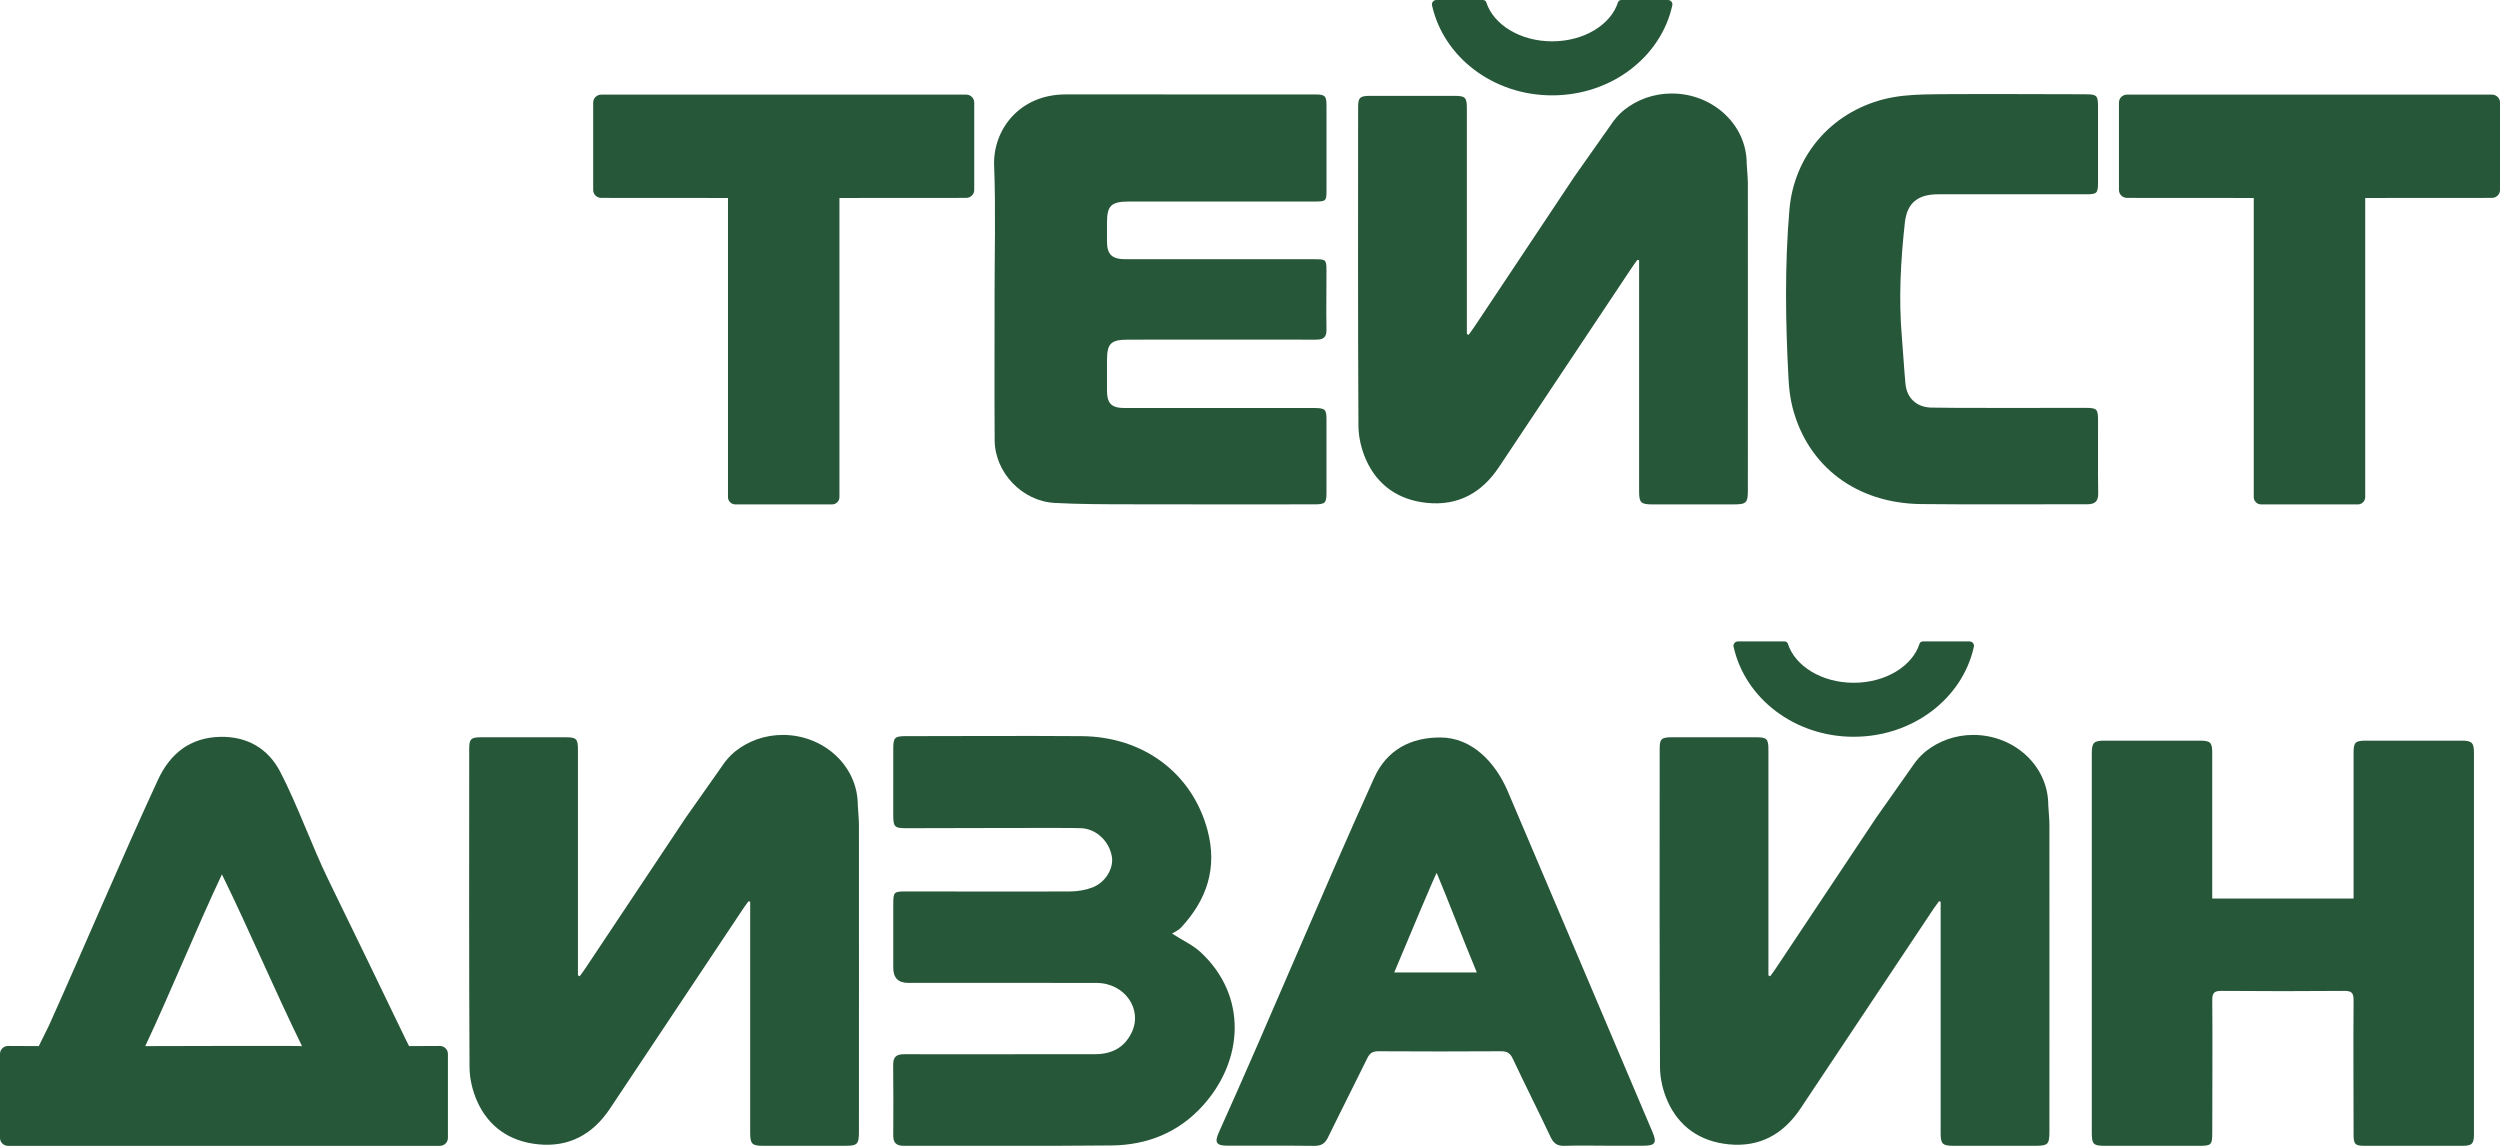
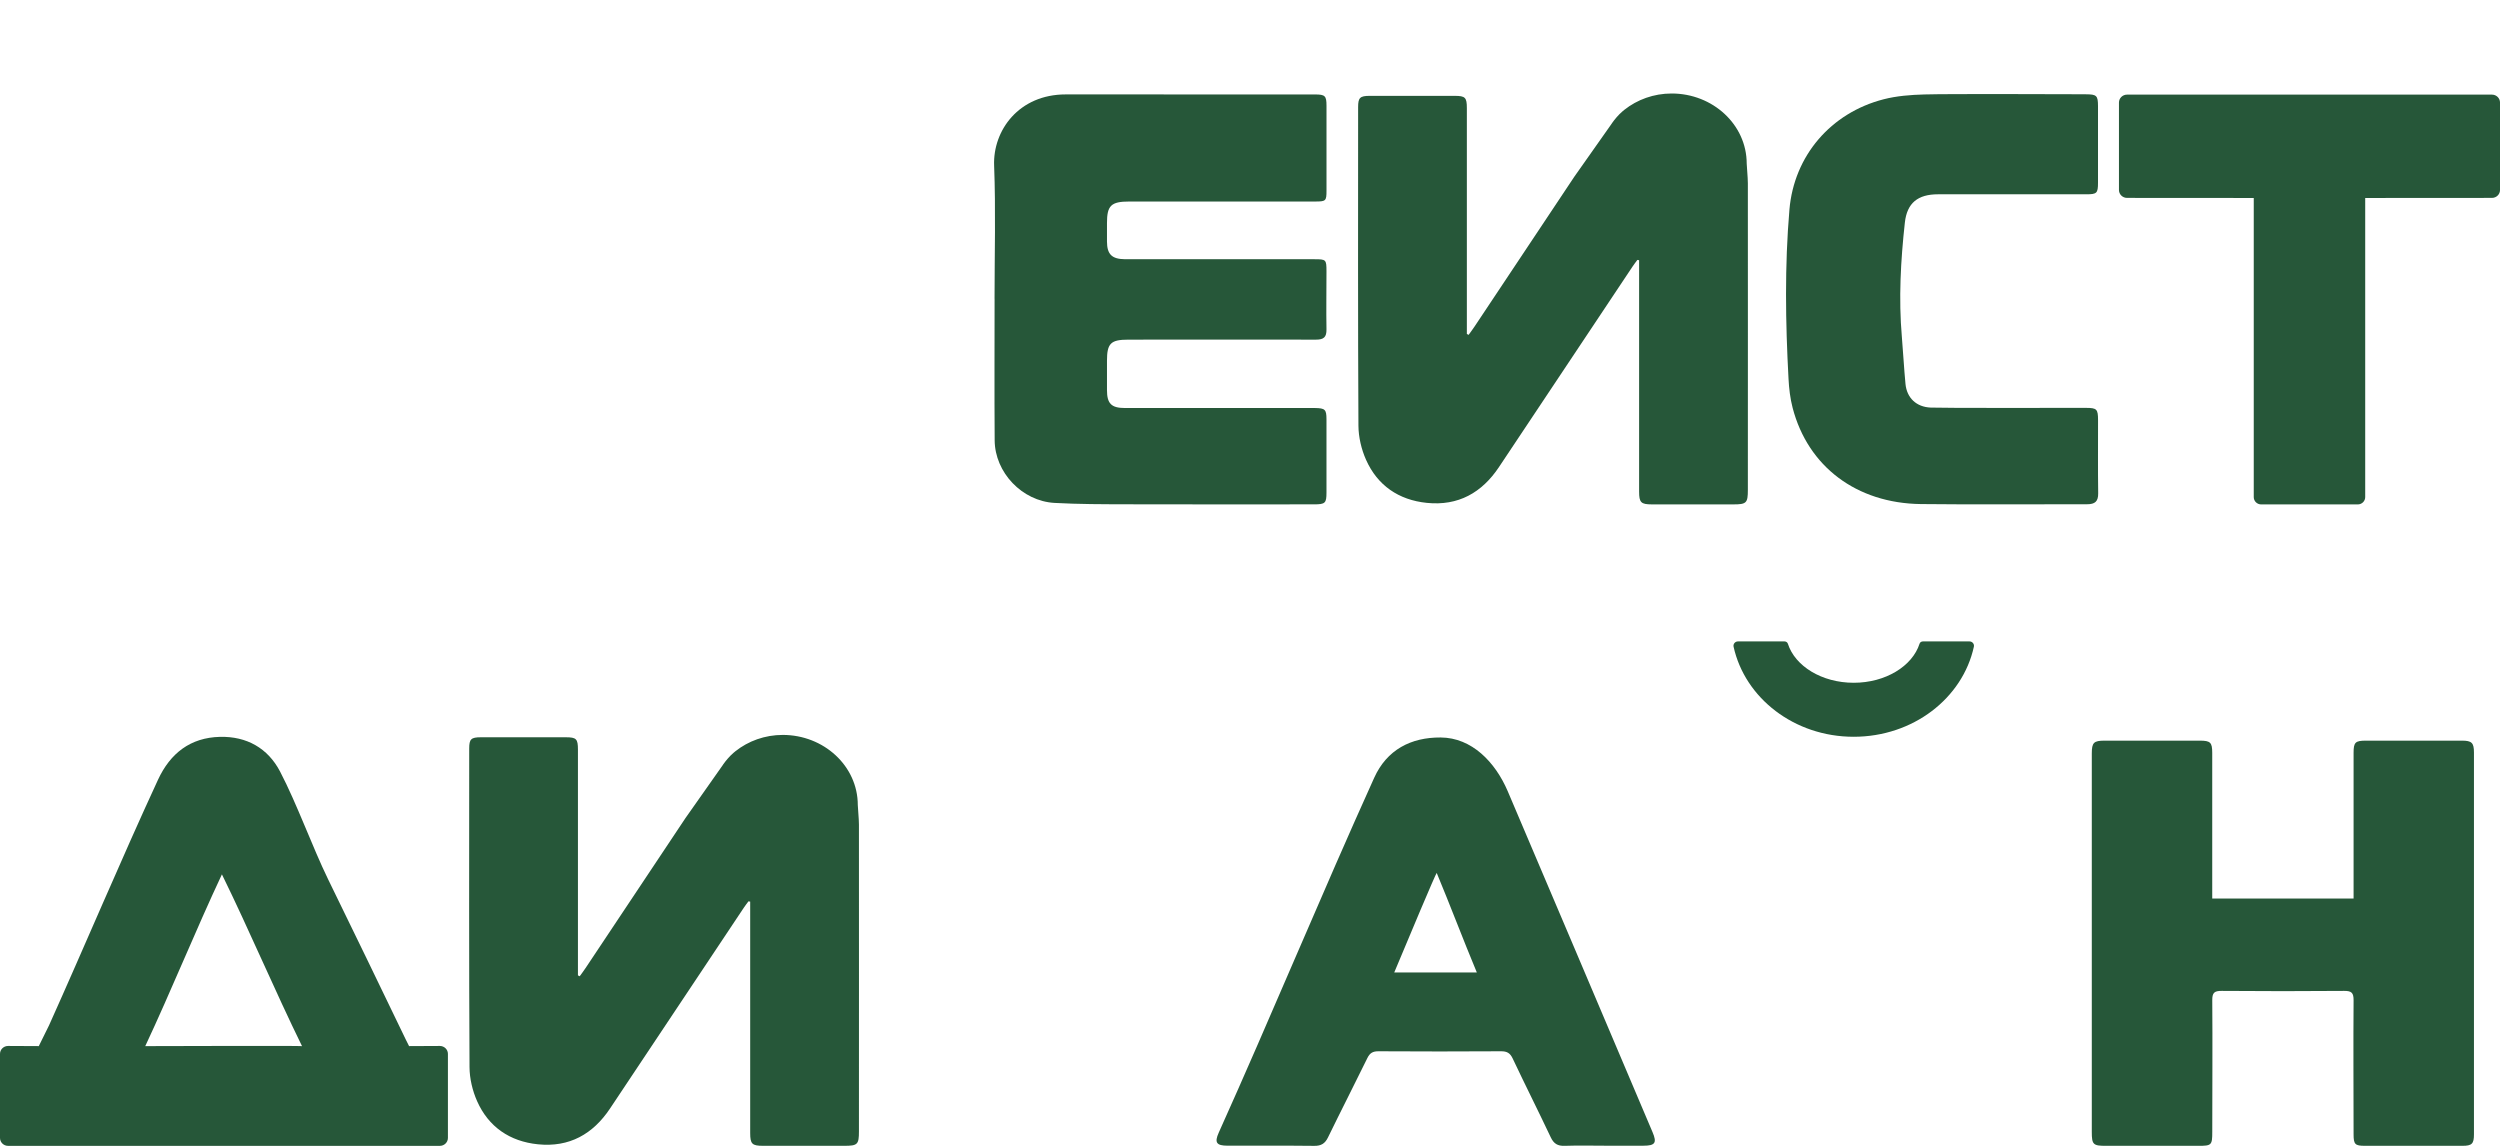
<svg xmlns="http://www.w3.org/2000/svg" width="120" height="55" viewBox="0 0 120 55" fill="none">
  <g clip-path="url(#clip0_2022_836)">
    <path d="M94.536 30.788C94.672 30.788 94.775 30.912 94.746 31.042C94.206 33.515 91.829 35.365 88.977 35.365C86.126 35.365 83.757 33.509 83.212 31.043C83.183 30.912 83.285 30.788 83.422 30.788H85.659C85.731 30.788 85.797 30.833 85.818 30.9C86.162 31.974 87.447 32.773 88.978 32.773C90.509 32.773 91.794 31.974 92.138 30.9C92.159 30.833 92.224 30.788 92.297 30.788H94.537H94.536Z" fill="#265739" />
-     <path d="M91.846 36.706C91.991 36.5 92.156 36.306 92.348 36.139C92.379 36.111 92.411 36.085 92.444 36.059C93.06 35.57 93.853 35.276 94.717 35.276C96.683 35.276 98.317 36.765 98.317 38.643L98.363 39.327C98.369 39.413 98.372 39.498 98.372 39.584C98.377 44.491 98.372 49.398 98.372 54.305C98.372 54.934 98.306 54.999 97.672 54.999C96.369 54.999 95.067 55.001 93.765 54.999C93.24 54.998 93.151 54.908 93.151 54.383C93.151 50.836 93.151 43.432 93.151 43.278C93.124 43.273 93.096 43.268 93.069 43.263C92.993 43.366 92.914 43.468 92.842 43.575C90.703 46.784 88.563 49.993 86.427 53.205C85.606 54.438 84.468 55.081 82.962 54.926C81.61 54.788 80.592 54.089 80.044 52.858C79.821 52.354 79.682 51.77 79.68 51.221C79.653 46.122 79.663 41.024 79.664 35.926C79.664 35.475 79.756 35.39 80.223 35.389C81.58 35.388 82.938 35.388 84.295 35.389C84.807 35.389 84.884 35.465 84.884 35.98C84.885 39.433 84.884 46.658 84.884 46.818C84.912 46.832 84.94 46.846 84.969 46.861C85.063 46.729 85.162 46.599 85.252 46.464C86.85 44.065 88.449 41.667 90.045 39.267L91.847 36.707L91.846 36.706Z" fill="#265739" />
    <path d="M102.097 9.499C101.884 9.499 101.71 9.329 101.71 9.119V4.923C101.71 4.713 101.883 4.542 102.097 4.542H119.614C119.827 4.542 120.001 4.712 120.001 4.923V9.119C120.001 9.328 119.828 9.499 119.614 9.499L113.53 9.503V23.862C113.53 24.055 113.37 24.212 113.174 24.212H108.537C108.34 24.212 108.18 24.055 108.18 23.862V9.503L102.097 9.499Z" fill="#265739" />
-     <path d="M28.859 9.499C28.646 9.499 28.473 9.329 28.473 9.119V4.923C28.473 4.713 28.645 4.542 28.859 4.542H46.377C46.59 4.542 46.763 4.712 46.763 4.923V9.119C46.763 9.328 46.59 9.499 46.377 9.499L40.293 9.503V23.862C40.293 24.055 40.133 24.212 39.937 24.212H35.299C35.103 24.212 34.943 24.055 34.943 23.862V9.503L28.859 9.499Z" fill="#265739" />
    <path d="M106.189 43.128H112.972C112.972 42.961 112.972 38.254 112.972 36.137C112.972 35.633 113.052 35.551 113.565 35.551C115.099 35.548 116.635 35.548 118.169 35.551C118.644 35.551 118.75 35.652 118.75 36.123C118.753 42.124 118.753 48.449 118.75 54.45C118.75 54.905 118.647 54.999 118.198 54.999C116.636 55.001 115.073 55.001 113.511 54.999C113.043 54.999 112.972 54.926 112.972 54.45C112.97 52.36 112.956 50.108 112.972 48.018C112.974 47.662 112.884 47.56 112.521 47.563C110.561 47.58 108.601 47.579 106.641 47.563C106.28 47.56 106.186 47.658 106.189 48.016C106.206 50.066 106.189 52.277 106.189 54.327C106.189 54.968 106.158 54.999 105.526 55C104.045 55 102.565 55 101.084 55C100.47 55 100.406 54.94 100.406 54.331C100.406 49.639 100.404 37.421 100.406 36.167C100.407 35.642 100.5 35.551 101.026 35.551C102.548 35.55 104.069 35.549 105.59 35.551C106.102 35.552 106.186 35.636 106.187 36.136C106.188 38.239 106.187 42.927 106.187 43.129L106.189 43.128Z" fill="#265739" />
    <path d="M47.738 14.339C47.738 12.209 47.8 10.076 47.718 7.949C47.653 6.263 48.904 4.531 51.155 4.532C55.142 4.535 59.131 4.532 63.119 4.534C63.605 4.534 63.671 4.602 63.672 5.067C63.673 6.428 63.673 7.79 63.672 9.152C63.672 9.645 63.642 9.673 63.128 9.673C60.154 9.675 57.18 9.673 54.206 9.673C53.331 9.673 53.135 9.865 53.135 10.705C53.135 11.001 53.133 11.298 53.135 11.595C53.139 12.211 53.369 12.437 54.008 12.443C54.433 12.447 60.491 12.443 63.095 12.443C63.654 12.443 63.67 12.46 63.671 13.02C63.672 13.95 63.654 14.881 63.671 15.81C63.678 16.179 63.541 16.304 63.169 16.303C60.168 16.294 57.166 16.303 54.165 16.303C53.316 16.303 53.135 16.479 53.135 17.315C53.135 17.787 53.133 18.259 53.135 18.731C53.137 19.37 53.343 19.584 53.992 19.585C56.898 19.588 62.982 19.582 63.12 19.585C63.603 19.593 63.67 19.655 63.671 20.121C63.673 21.294 63.673 22.467 63.671 23.64C63.671 24.152 63.613 24.209 63.071 24.209C60.083 24.21 57.096 24.215 54.108 24.206C52.944 24.203 51.779 24.204 50.619 24.14C49.059 24.054 47.754 22.679 47.744 21.134C47.728 18.869 47.74 16.604 47.74 14.338H47.736L47.738 14.339Z" fill="#265739" />
    <path d="M19.615 50.213L21.113 50.206C21.326 50.206 21.5 50.376 21.5 50.586V54.62C21.5 54.83 21.327 55.001 21.113 55.001H0.387C0.174 55.001 0 54.831 0 54.62V50.586C0 50.376 0.173 50.206 0.387 50.206L1.862 50.213L2.354 49.216C4.057 45.43 5.841 41.194 7.585 37.426C8.172 36.159 9.138 35.402 10.562 35.369C11.838 35.34 12.857 35.909 13.445 37.037C14.251 38.579 14.988 40.642 15.749 42.206C16.995 44.765 18.242 47.323 19.473 49.889L19.636 50.214M14.497 50.214C13.207 47.585 11.953 44.62 10.652 41.969C9.399 44.635 8.198 47.604 6.972 50.214C6.972 50.214 14.521 50.19 14.497 50.214Z" fill="#265739" />
-     <path d="M56.259 44.813C56.796 45.156 57.267 45.37 57.626 45.702C59.883 47.791 59.705 50.894 57.734 53.073C56.572 54.358 55.07 54.965 53.352 54.982C50.027 55.016 46.702 54.99 43.377 54.998C43.006 54.999 42.876 54.841 42.876 54.499C42.881 53.376 42.887 52.253 42.872 51.131C42.867 50.74 43.008 50.599 43.416 50.602C46.459 50.614 49.502 50.594 52.545 50.602C53.358 50.603 53.962 50.295 54.315 49.571C54.865 48.444 53.984 47.184 52.639 47.181C49.624 47.174 46.609 47.179 43.595 47.179C43.117 47.179 42.878 46.939 42.877 46.458C42.877 45.432 42.875 44.406 42.877 43.38C42.879 42.819 42.91 42.789 43.47 42.789C46.105 42.788 48.739 42.803 51.374 42.789C51.732 42.787 52.112 42.724 52.442 42.596C53.074 42.351 53.465 41.67 53.369 41.114C53.246 40.391 52.64 39.795 51.913 39.754C51.379 39.724 45.799 39.755 43.544 39.754C42.923 39.754 42.878 39.709 42.876 39.085C42.875 38.031 42.873 36.978 42.877 35.925C42.879 35.41 42.95 35.336 43.456 35.335C46.274 35.333 49.092 35.315 51.909 35.335C54.894 35.357 57.222 37.118 57.957 39.836C58.447 41.649 57.936 43.188 56.682 44.532C56.57 44.652 56.401 44.72 56.258 44.813L56.259 44.813Z" fill="#265739" />
    <path d="M76.992 54.993C76.361 54.993 75.73 54.978 75.101 55C74.766 55.011 74.581 54.896 74.437 54.593C73.838 53.326 73.206 52.072 72.607 50.804C72.483 50.542 72.332 50.459 72.046 50.461C70.086 50.473 68.126 50.473 66.166 50.461C65.893 50.46 65.751 50.546 65.633 50.788C65.011 52.06 64.364 53.321 63.745 54.594C63.601 54.892 63.416 55.005 63.081 55.001C61.697 54.985 60.312 54.995 58.927 54.993C58.388 54.993 58.285 54.844 58.499 54.368C60.984 48.851 63.466 42.845 65.962 37.332C66.57 35.989 67.721 35.39 69.154 35.399C70.646 35.408 71.771 36.579 72.369 37.974C73.192 39.894 77.821 50.807 79.321 54.341C79.541 54.858 79.45 54.993 78.883 54.994C78.253 54.996 77.623 54.994 76.993 54.994L76.992 54.993ZM68.962 41.9C68.924 41.903 67.573 45.123 66.924 46.677H70.887C70.232 45.106 69.597 43.422 68.962 41.9Z" fill="#265739" />
    <path d="M100.134 4.527C100.638 4.527 100.703 4.592 100.704 5.086C100.708 6.313 100.708 7.54 100.704 8.767C100.704 9.277 100.651 9.326 100.138 9.326C97.767 9.327 95.396 9.326 93.025 9.326C92.058 9.326 91.537 9.74 91.433 10.685C91.233 12.509 91.131 14.338 91.289 16.172C91.353 16.923 91.391 17.676 91.463 18.427C91.527 19.101 91.987 19.537 92.675 19.564C93.346 19.59 98.308 19.577 100.117 19.578C100.648 19.578 100.704 19.635 100.706 20.16C100.709 21.333 100.695 22.507 100.713 23.68C100.718 24.072 100.556 24.205 100.178 24.204C97.519 24.198 94.859 24.226 92.201 24.195C89.111 24.157 86.779 22.393 86.046 19.576C85.928 19.123 85.873 18.648 85.849 18.18C85.703 15.473 85.662 12.763 85.893 10.059C86.113 7.483 87.875 5.418 90.416 4.765C91.044 4.603 91.712 4.552 92.364 4.534C93.623 4.499 98.805 4.522 100.134 4.525V4.527Z" fill="#265739" />
-     <path d="M80.061 0C80.197 0 80.3 0.124 80.271 0.254C79.731 2.727 77.354 4.577 74.502 4.577C71.651 4.577 69.283 2.721 68.737 0.255C68.709 0.124 68.811 0 68.947 0H71.185C71.256 0 71.322 0.045 71.343 0.112C71.687 1.186 72.972 1.984 74.503 1.984C76.035 1.984 77.319 1.186 77.663 0.112C77.685 0.045 77.75 0 77.822 0H80.062L80.061 0Z" fill="#265739" />
    <path d="M77.371 5.918C77.517 5.712 77.681 5.518 77.873 5.351C77.904 5.323 77.936 5.297 77.969 5.271C78.586 4.782 79.378 4.488 80.242 4.488C82.208 4.488 83.842 5.977 83.842 7.855L83.888 8.539C83.894 8.625 83.897 8.71 83.897 8.796C83.902 13.703 83.897 18.61 83.897 23.517C83.897 24.145 83.832 24.211 83.197 24.211C81.894 24.211 80.593 24.213 79.29 24.211C78.765 24.21 78.677 24.119 78.677 23.595C78.677 20.048 78.677 12.644 78.677 12.49C78.65 12.485 78.622 12.48 78.595 12.475C78.519 12.578 78.439 12.68 78.368 12.786C76.228 15.996 74.088 19.205 71.952 22.417C71.132 23.65 69.994 24.293 68.487 24.138C67.136 24 66.117 23.301 65.57 22.07C65.346 21.566 65.208 20.981 65.205 20.433C65.178 15.334 65.188 10.236 65.19 5.138C65.19 4.687 65.282 4.602 65.748 4.601C67.105 4.6 68.463 4.6 69.82 4.601C70.333 4.601 70.409 4.677 70.409 5.192C70.41 8.645 70.409 15.87 70.409 16.03C70.437 16.044 70.465 16.058 70.494 16.073C70.589 15.941 70.687 15.811 70.777 15.676C72.375 13.277 73.974 10.879 75.57 8.478L77.373 5.919L77.371 5.918Z" fill="#265739" />
    <path d="M34.703 36.706C34.849 36.5 35.013 36.306 35.205 36.139C35.236 36.111 35.268 36.085 35.301 36.059C35.918 35.57 36.71 35.276 37.574 35.276C39.54 35.276 41.174 36.765 41.174 38.643L41.22 39.327C41.226 39.413 41.229 39.498 41.229 39.584C41.234 44.491 41.229 49.398 41.229 54.305C41.229 54.934 41.164 54.999 40.529 54.999C39.227 54.999 37.925 55.001 36.622 54.999C36.097 54.998 36.009 54.908 36.009 54.383C36.009 50.836 36.009 43.432 36.009 43.278L35.927 43.263C35.851 43.366 35.771 43.468 35.7 43.575C33.56 46.784 31.421 49.993 29.284 53.205C28.464 54.438 27.326 55.081 25.819 54.926C24.468 54.788 23.449 54.089 22.902 52.858C22.678 52.354 22.54 51.77 22.537 51.221C22.51 46.122 22.52 41.024 22.522 35.926C22.522 35.475 22.614 35.39 23.08 35.389C24.437 35.388 25.795 35.388 27.152 35.389C27.665 35.389 27.741 35.465 27.741 35.98C27.742 39.433 27.741 46.658 27.741 46.818C27.769 46.832 27.797 46.846 27.826 46.861C27.921 46.729 28.019 46.599 28.109 46.464C29.707 44.065 31.306 41.667 32.903 39.267L34.705 36.707L34.703 36.706Z" fill="#265739" />
  </g>
  <defs>
    <clipPath id="clip0_2022_836">
      <rect width="120" height="55" fill="white" />
    </clipPath>
  </defs>
</svg>